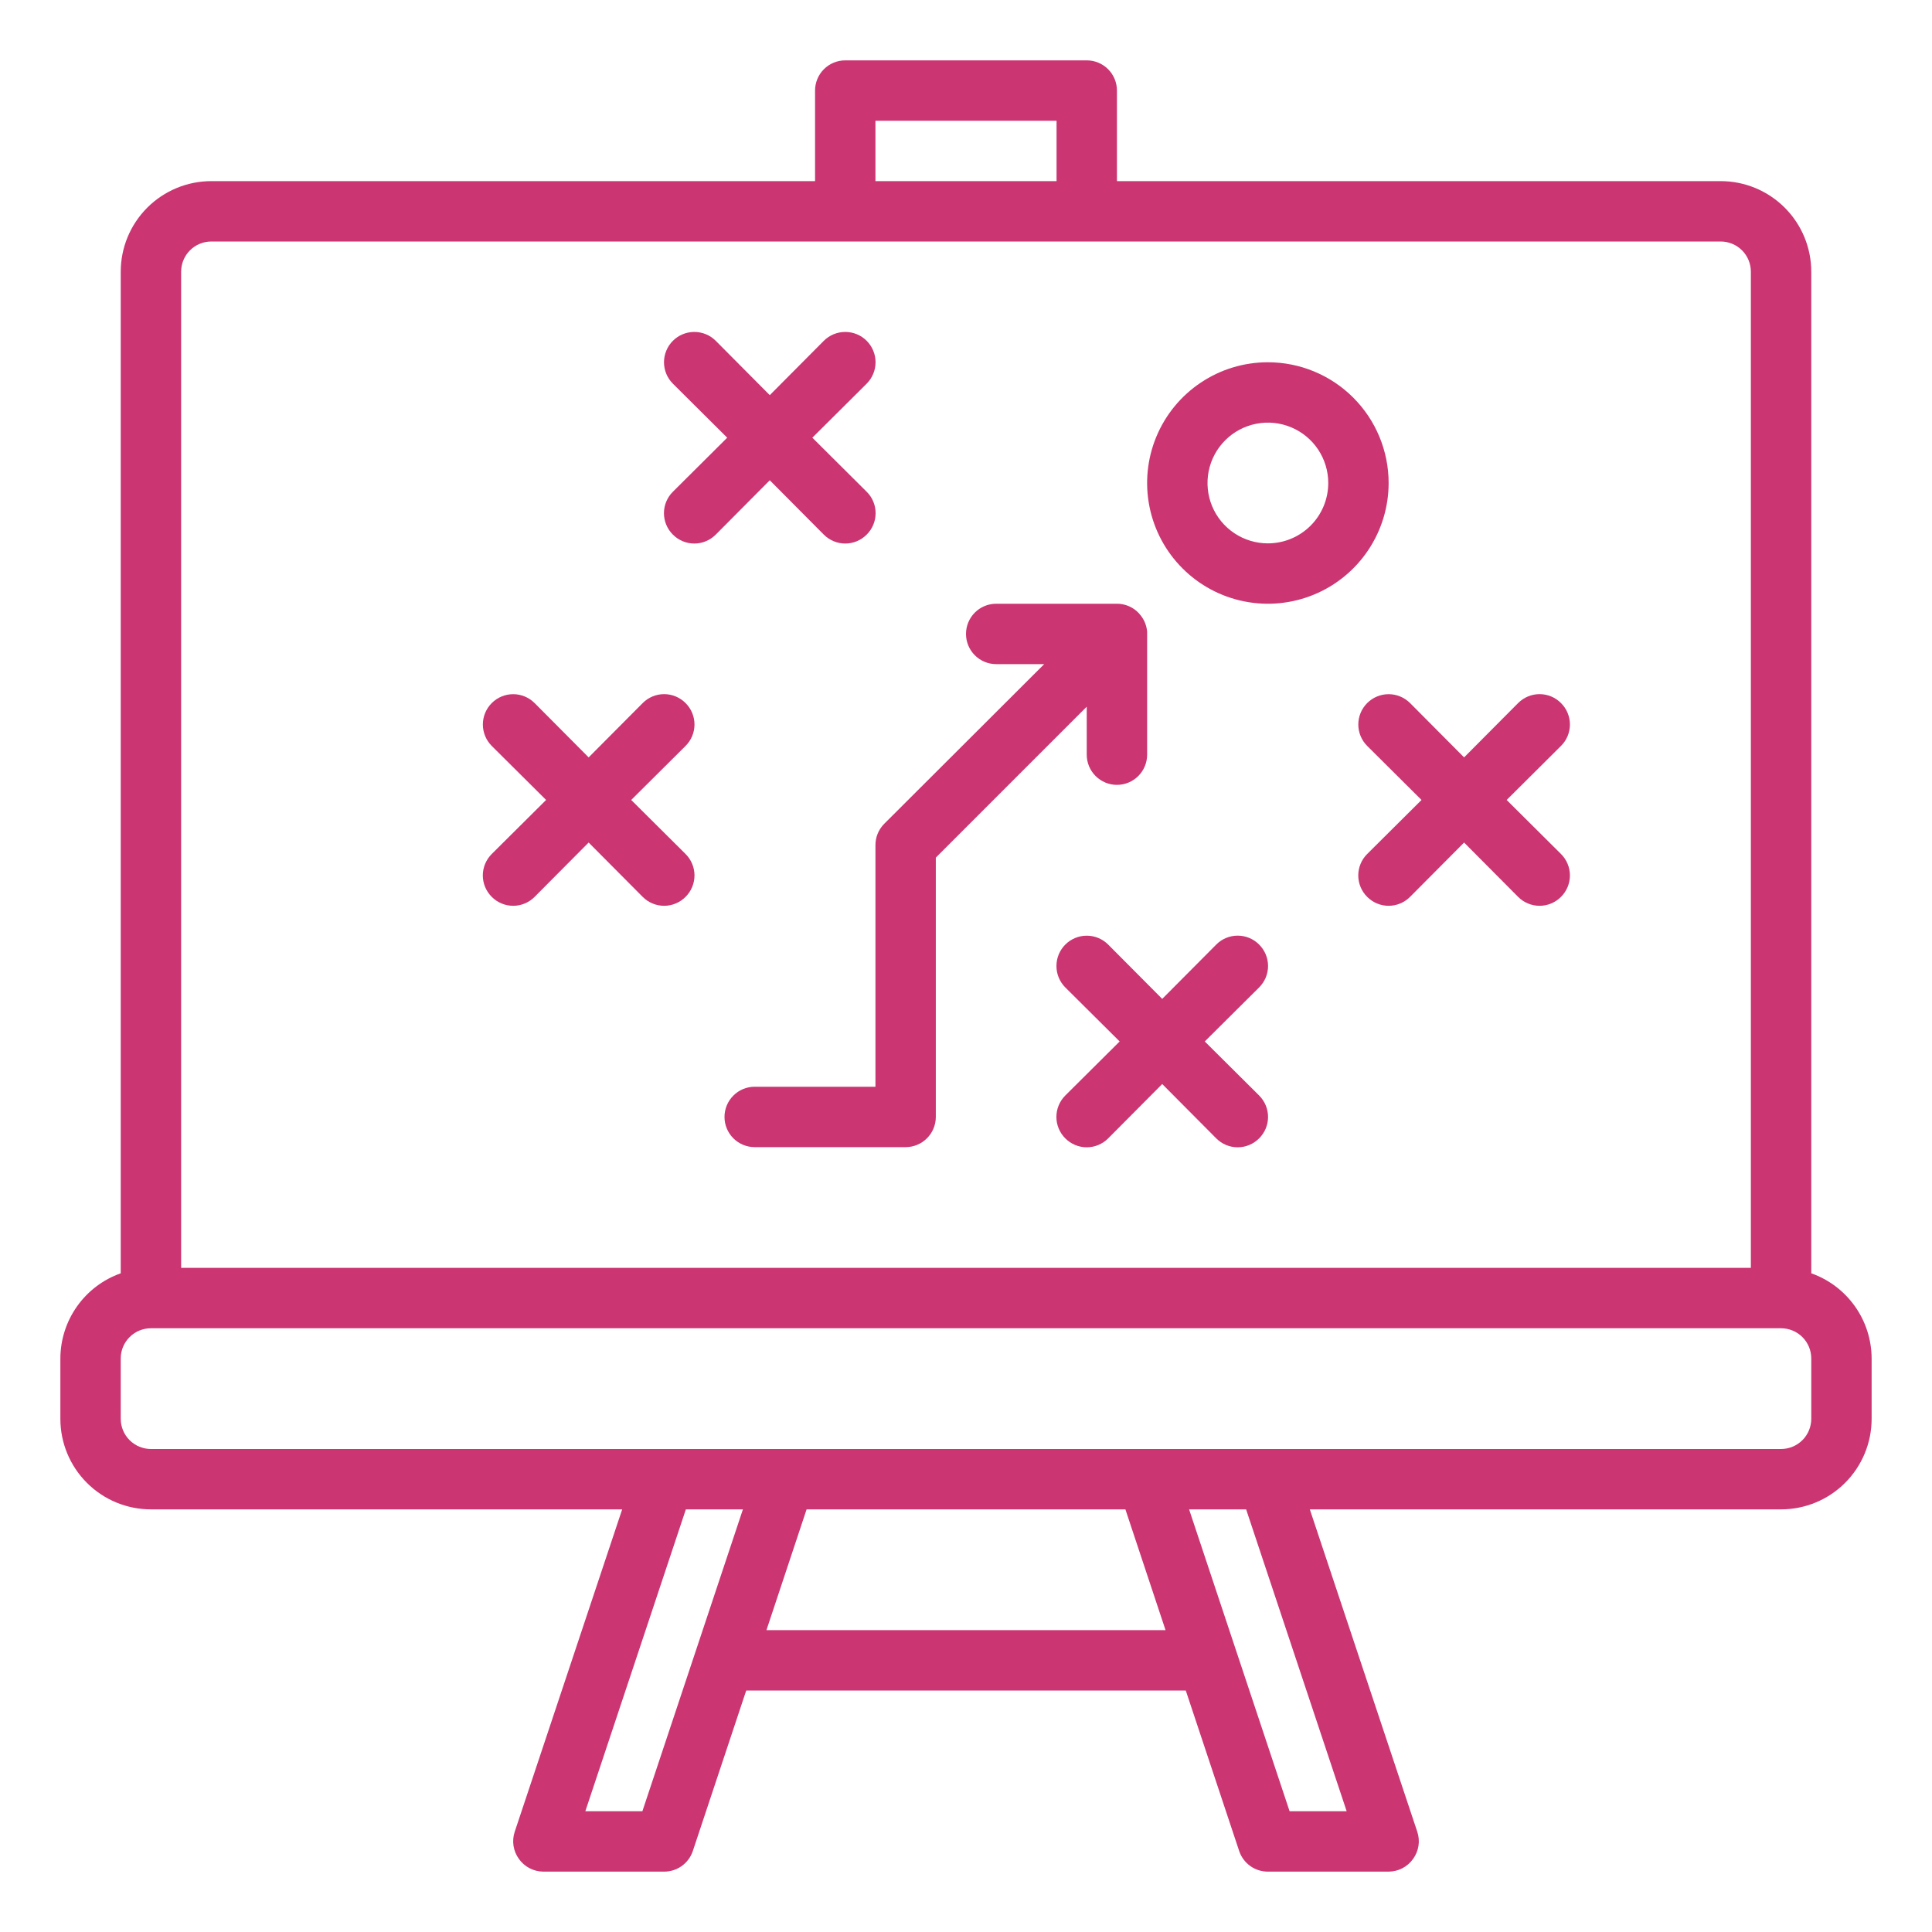
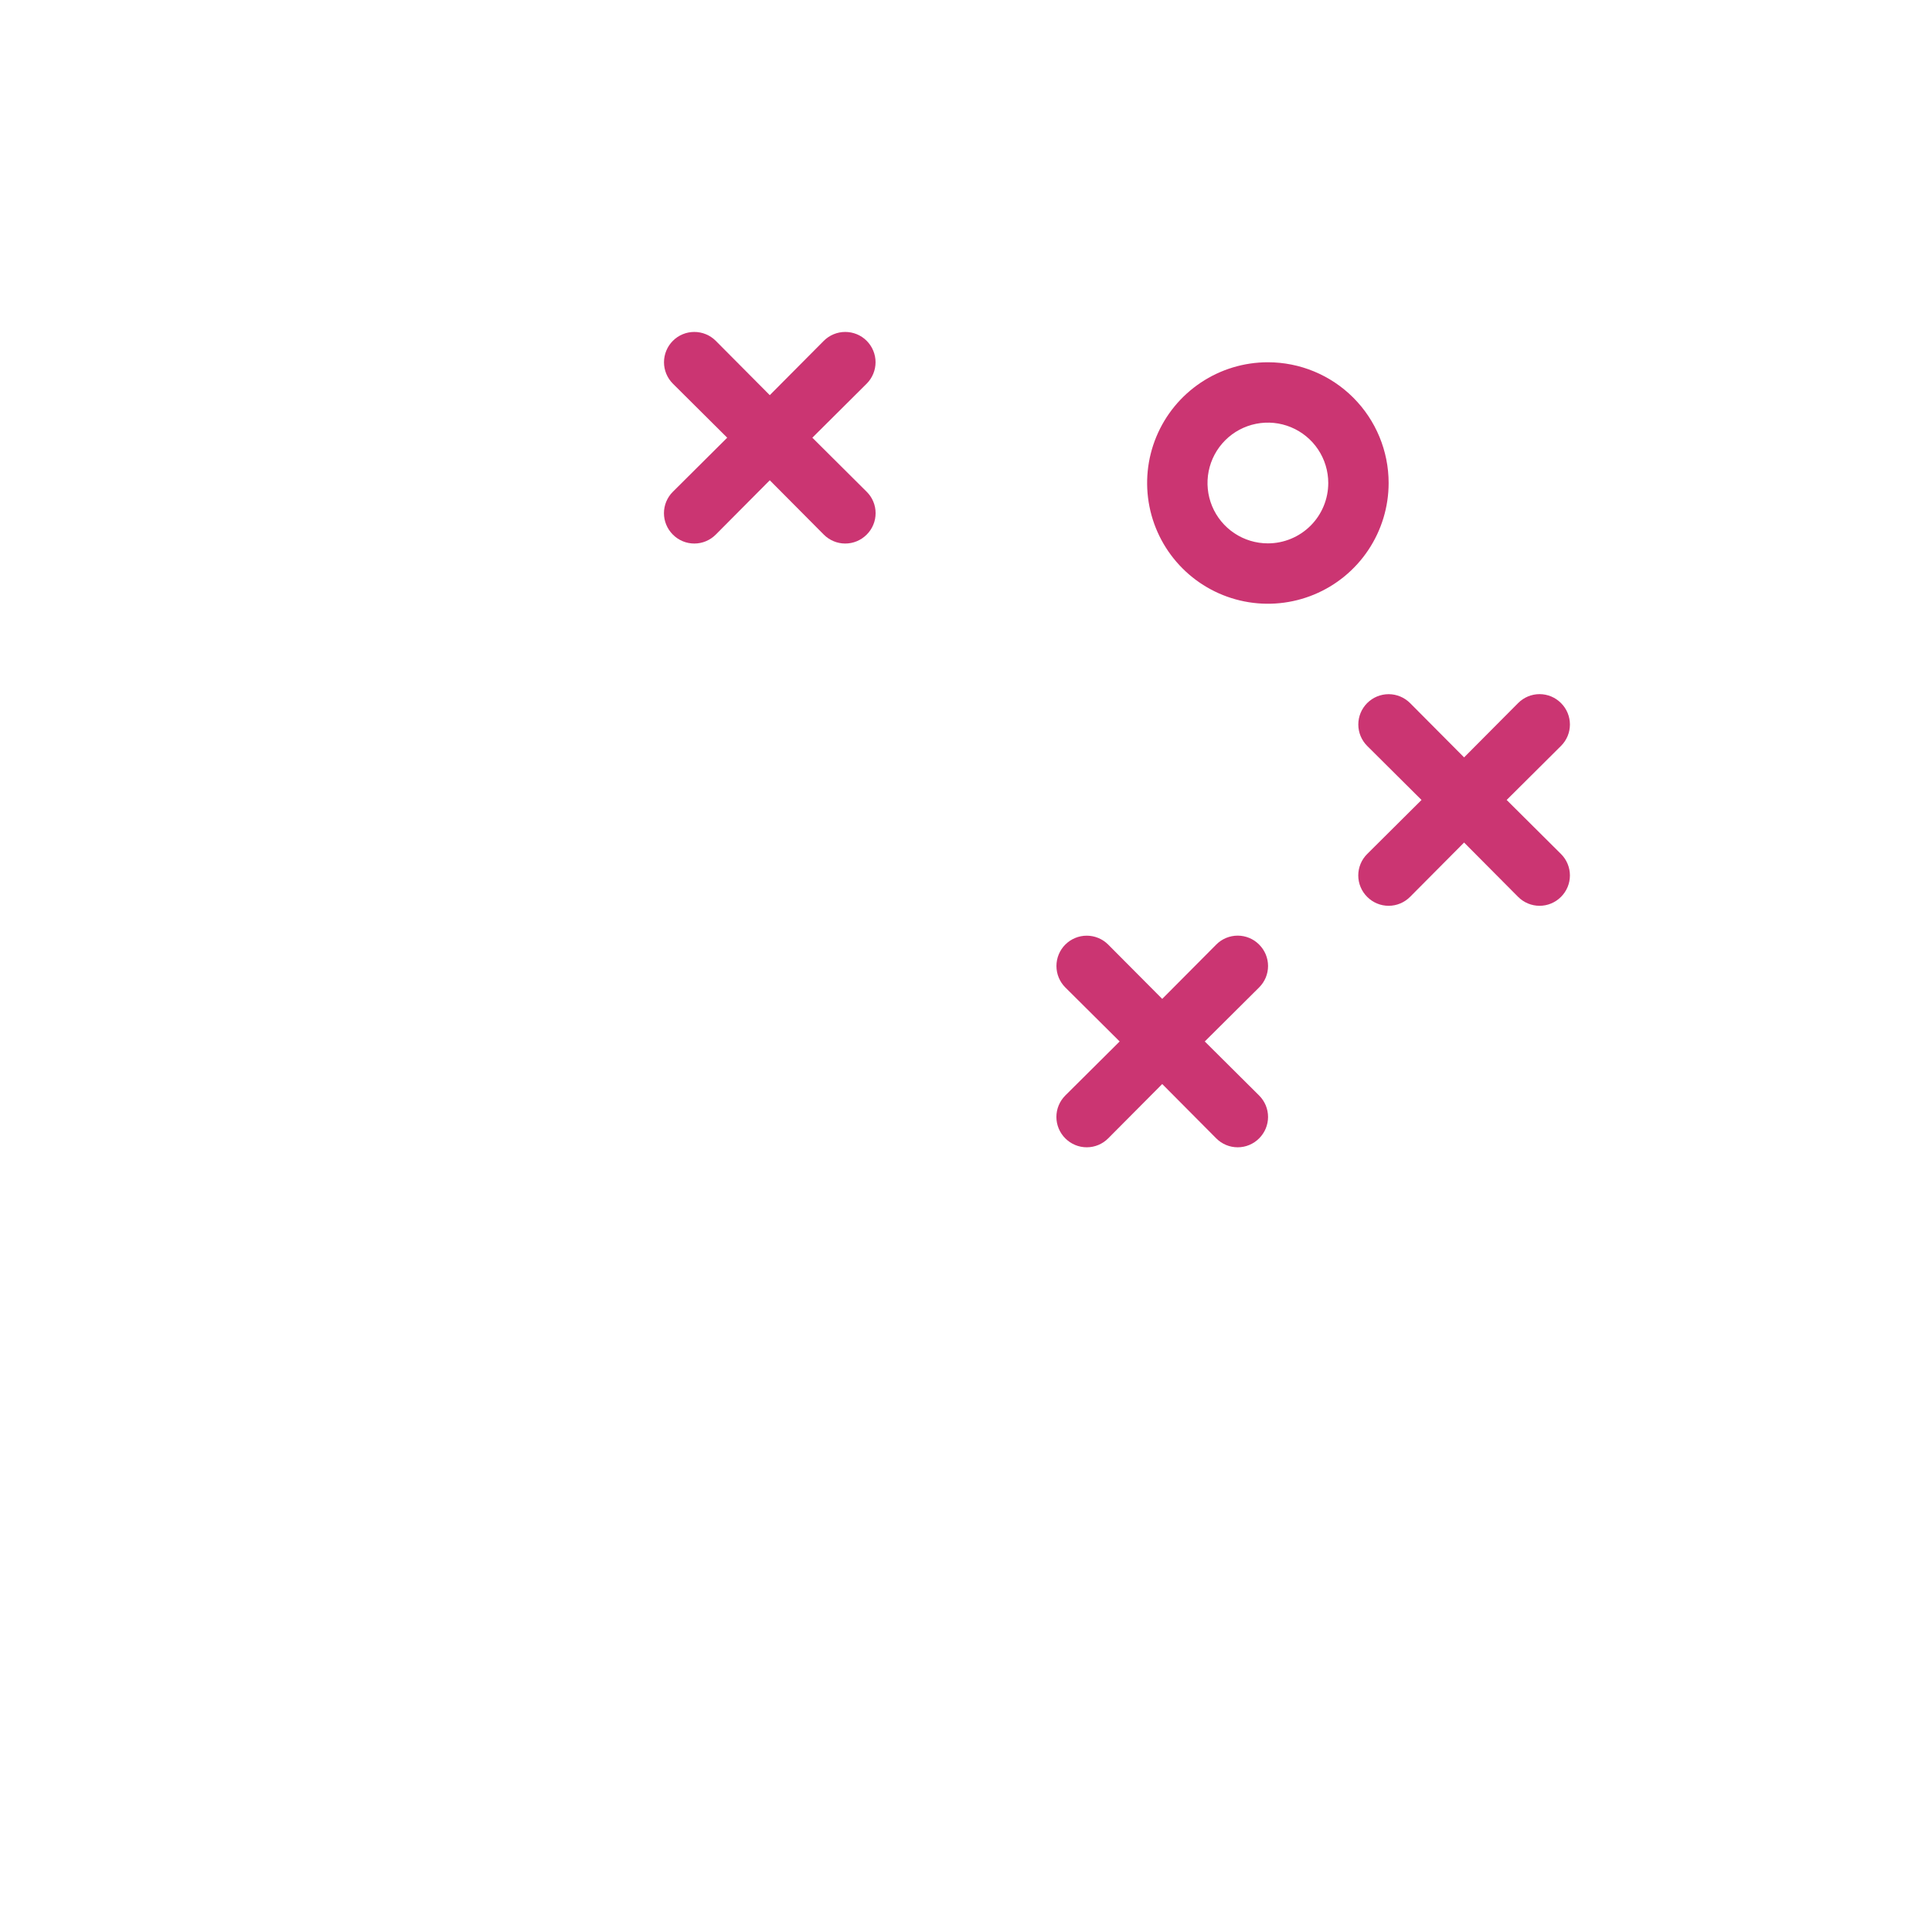
<svg xmlns="http://www.w3.org/2000/svg" width="85" height="85" viewBox="0 0 85 85" fill="none">
-   <path d="M79.688 56.02V11.953C79.688 10.896 79.268 9.883 78.52 9.136C77.773 8.389 76.76 7.969 75.703 7.969H49.141V3.984C49.141 3.632 49.001 3.294 48.752 3.045C48.503 2.796 48.165 2.656 47.812 2.656H37.188C36.835 2.656 36.497 2.796 36.248 3.045C35.999 3.294 35.859 3.632 35.859 3.984V7.969H9.297C8.24 7.969 7.227 8.389 6.479 9.136C5.732 9.883 5.312 10.896 5.312 11.953V56.02C4.537 56.294 3.866 56.801 3.391 57.472C2.915 58.142 2.659 58.944 2.656 59.766V62.422C2.656 63.479 3.076 64.492 3.823 65.239C4.57 65.987 5.584 66.406 6.641 66.406H27.373L22.645 80.591C22.579 80.79 22.561 81.003 22.593 81.211C22.626 81.418 22.707 81.616 22.831 81.786C22.953 81.958 23.114 82.098 23.301 82.195C23.488 82.292 23.695 82.343 23.906 82.344H29.219C29.497 82.344 29.769 82.258 29.995 82.096C30.222 81.933 30.391 81.704 30.48 81.441L32.831 74.375H52.169L54.52 81.441C54.609 81.704 54.778 81.933 55.005 82.096C55.231 82.258 55.503 82.344 55.781 82.344H61.094C61.304 82.343 61.512 82.292 61.699 82.195C61.886 82.098 62.047 81.958 62.169 81.786C62.293 81.616 62.374 81.418 62.407 81.211C62.439 81.003 62.421 80.79 62.355 80.591L57.627 66.406H78.359C79.416 66.406 80.43 65.987 81.177 65.239C81.924 64.492 82.344 63.479 82.344 62.422V59.766C82.341 58.944 82.085 58.142 81.609 57.472C81.134 56.801 80.463 56.294 79.688 56.02ZM38.516 5.312H46.484V7.969H38.516V5.312ZM7.969 11.953C7.969 11.601 8.109 11.263 8.358 11.014C8.607 10.765 8.945 10.625 9.297 10.625H75.703C76.055 10.625 76.393 10.765 76.642 11.014C76.891 11.263 77.031 11.601 77.031 11.953V55.781H7.969V11.953ZM28.262 79.688H25.752L30.175 66.406H32.685L28.262 79.688ZM33.721 71.719L35.487 66.406H49.513L51.279 71.719H33.721ZM59.248 79.688H56.737L52.315 66.406H54.825L59.248 79.688ZM79.688 62.422C79.688 62.774 79.548 63.112 79.299 63.361C79.049 63.61 78.712 63.75 78.359 63.75H6.641C6.288 63.75 5.951 63.61 5.702 63.361C5.452 63.112 5.312 62.774 5.312 62.422V59.766C5.312 59.413 5.452 59.076 5.702 58.827C5.951 58.577 6.288 58.438 6.641 58.438H78.359C78.712 58.438 79.049 58.577 79.299 58.827C79.548 59.076 79.688 59.413 79.688 59.766V62.422Z" fill="#CB3572" />
  <path d="M36.244 23.521C36.368 23.645 36.515 23.744 36.677 23.811C36.839 23.879 37.012 23.913 37.187 23.913C37.363 23.913 37.536 23.879 37.698 23.811C37.86 23.744 38.007 23.645 38.13 23.521C38.255 23.397 38.354 23.25 38.421 23.088C38.489 22.927 38.523 22.753 38.523 22.578C38.523 22.402 38.489 22.229 38.421 22.067C38.354 21.905 38.255 21.758 38.13 21.635L35.74 19.257L38.13 16.88C38.254 16.756 38.352 16.609 38.419 16.447C38.486 16.286 38.521 16.112 38.521 15.937C38.521 15.762 38.486 15.588 38.419 15.427C38.352 15.265 38.254 15.118 38.13 14.994C38.007 14.87 37.859 14.772 37.698 14.705C37.536 14.638 37.362 14.604 37.187 14.604C37.012 14.604 36.839 14.638 36.677 14.705C36.515 14.772 36.368 14.87 36.244 14.994L33.867 17.385L31.49 14.994C31.366 14.87 31.219 14.772 31.057 14.705C30.895 14.638 30.722 14.604 30.547 14.604C30.193 14.604 29.854 14.744 29.604 14.994C29.48 15.118 29.382 15.265 29.315 15.427C29.248 15.588 29.213 15.762 29.213 15.937C29.213 16.291 29.354 16.63 29.604 16.88L31.994 19.257L29.604 21.635C29.479 21.758 29.381 21.905 29.313 22.067C29.246 22.229 29.211 22.402 29.211 22.578C29.211 22.753 29.246 22.927 29.313 23.088C29.381 23.25 29.479 23.397 29.604 23.521C29.727 23.645 29.874 23.744 30.036 23.811C30.198 23.879 30.371 23.913 30.547 23.913C30.722 23.913 30.896 23.879 31.058 23.811C31.219 23.744 31.366 23.645 31.49 23.521L33.867 21.13L36.244 23.521Z" fill="#CB3572" />
  <path d="M68.677 30.932C68.554 30.807 68.407 30.709 68.245 30.641C68.083 30.574 67.91 30.539 67.734 30.539C67.559 30.539 67.385 30.574 67.224 30.641C67.062 30.709 66.915 30.807 66.791 30.932L64.414 33.322L62.037 30.932C61.786 30.682 61.447 30.541 61.094 30.541C60.74 30.541 60.401 30.682 60.151 30.932C59.901 31.182 59.76 31.521 59.76 31.875C59.76 32.229 59.901 32.568 60.151 32.818L62.541 35.195L60.151 37.572C60.026 37.696 59.927 37.843 59.86 38.005C59.792 38.167 59.758 38.34 59.758 38.516C59.758 38.691 59.792 38.864 59.86 39.026C59.927 39.188 60.026 39.335 60.151 39.459C60.274 39.583 60.421 39.682 60.583 39.749C60.745 39.817 60.918 39.851 61.094 39.851C61.269 39.851 61.443 39.817 61.604 39.749C61.766 39.682 61.913 39.583 62.037 39.459L64.414 37.068L66.791 39.459C66.915 39.583 67.062 39.682 67.224 39.749C67.385 39.817 67.559 39.851 67.734 39.851C67.91 39.851 68.083 39.817 68.245 39.749C68.407 39.682 68.554 39.583 68.677 39.459C68.802 39.335 68.9 39.188 68.968 39.026C69.035 38.864 69.07 38.691 69.07 38.516C69.07 38.34 69.035 38.167 68.968 38.005C68.9 37.843 68.802 37.696 68.677 37.572L66.287 35.195L68.677 32.818C68.802 32.694 68.9 32.547 68.968 32.386C69.035 32.224 69.07 32.05 69.07 31.875C69.07 31.7 69.035 31.526 68.968 31.364C68.9 31.202 68.802 31.055 68.677 30.932Z" fill="#CB3572" />
  <path d="M55.396 41.557C55.273 41.432 55.126 41.334 54.964 41.266C54.802 41.199 54.628 41.164 54.453 41.164C54.278 41.164 54.104 41.199 53.942 41.266C53.78 41.334 53.633 41.432 53.51 41.557L51.133 43.947L48.755 41.557C48.505 41.307 48.166 41.166 47.812 41.166C47.459 41.166 47.12 41.307 46.869 41.557C46.619 41.807 46.479 42.146 46.479 42.5C46.479 42.854 46.619 43.193 46.869 43.443L49.26 45.82L46.869 48.197C46.745 48.321 46.646 48.468 46.579 48.63C46.511 48.792 46.477 48.965 46.477 49.141C46.477 49.316 46.511 49.489 46.579 49.651C46.646 49.813 46.745 49.96 46.869 50.084C46.993 50.208 47.14 50.307 47.302 50.374C47.464 50.442 47.637 50.476 47.812 50.476C47.988 50.476 48.161 50.442 48.323 50.374C48.485 50.307 48.632 50.208 48.755 50.084L51.133 47.693L53.51 50.084C53.633 50.208 53.78 50.307 53.942 50.374C54.104 50.442 54.278 50.476 54.453 50.476C54.628 50.476 54.802 50.442 54.964 50.374C55.126 50.307 55.273 50.208 55.396 50.084C55.52 49.96 55.619 49.813 55.687 49.651C55.754 49.489 55.789 49.316 55.789 49.141C55.789 48.965 55.754 48.792 55.687 48.63C55.619 48.468 55.52 48.321 55.396 48.197L53.005 45.82L55.396 43.443C55.52 43.319 55.619 43.172 55.687 43.011C55.754 42.849 55.789 42.675 55.789 42.5C55.789 42.325 55.754 42.151 55.687 41.989C55.619 41.827 55.52 41.68 55.396 41.557Z" fill="#CB3572" />
  <path d="M55.781 15.938C54.73 15.938 53.703 16.249 52.83 16.833C51.956 17.417 51.275 18.246 50.873 19.217C50.471 20.188 50.366 21.256 50.571 22.286C50.776 23.317 51.282 24.264 52.025 25.006C52.768 25.75 53.714 26.255 54.745 26.46C55.775 26.665 56.843 26.56 57.814 26.158C58.785 25.756 59.615 25.075 60.198 24.201C60.782 23.328 61.094 22.301 61.094 21.25C61.094 19.841 60.534 18.49 59.538 17.494C58.541 16.497 57.19 15.938 55.781 15.938ZM55.781 23.906C55.256 23.906 54.742 23.75 54.306 23.459C53.869 23.167 53.528 22.752 53.327 22.267C53.126 21.781 53.074 21.247 53.176 20.732C53.279 20.216 53.532 19.743 53.903 19.372C54.275 19 54.748 18.747 55.263 18.645C55.778 18.542 56.312 18.595 56.798 18.796C57.283 18.997 57.698 19.337 57.99 19.774C58.282 20.211 58.438 20.725 58.438 21.25C58.438 21.954 58.158 22.63 57.66 23.128C57.161 23.626 56.486 23.906 55.781 23.906Z" fill="#CB3572" />
-   <path d="M30.162 30.932C30.038 30.807 29.891 30.709 29.729 30.641C29.568 30.574 29.394 30.539 29.219 30.539C29.043 30.539 28.87 30.574 28.708 30.641C28.546 30.709 28.399 30.807 28.276 30.932L25.898 33.322L23.521 30.932C23.271 30.682 22.932 30.541 22.578 30.541C22.224 30.541 21.885 30.682 21.635 30.932C21.385 31.182 21.244 31.521 21.244 31.875C21.244 32.229 21.385 32.568 21.635 32.818L24.026 35.195L21.635 37.572C21.511 37.696 21.412 37.843 21.344 38.005C21.277 38.167 21.242 38.34 21.242 38.516C21.242 38.691 21.277 38.864 21.344 39.026C21.412 39.188 21.511 39.335 21.635 39.459C21.759 39.583 21.905 39.682 22.067 39.749C22.229 39.817 22.403 39.851 22.578 39.851C22.753 39.851 22.927 39.817 23.089 39.749C23.251 39.682 23.398 39.583 23.521 39.459L25.898 37.068L28.276 39.459C28.399 39.583 28.546 39.682 28.708 39.749C28.87 39.817 29.043 39.851 29.219 39.851C29.394 39.851 29.568 39.817 29.729 39.749C29.891 39.682 30.038 39.583 30.162 39.459C30.286 39.335 30.385 39.188 30.452 39.026C30.52 38.864 30.555 38.691 30.555 38.516C30.555 38.34 30.52 38.167 30.452 38.005C30.385 37.843 30.286 37.696 30.162 37.572L27.771 35.195L30.162 32.818C30.286 32.694 30.385 32.547 30.452 32.386C30.52 32.224 30.555 32.05 30.555 31.875C30.555 31.7 30.52 31.526 30.452 31.364C30.385 31.202 30.286 31.055 30.162 30.932Z" fill="#CB3572" />
-   <path d="M47.812 33.203C47.812 33.555 47.952 33.893 48.202 34.142C48.451 34.391 48.788 34.531 49.141 34.531C49.493 34.531 49.831 34.391 50.08 34.142C50.329 33.893 50.469 33.555 50.469 33.203V27.798C50.449 27.536 50.352 27.287 50.19 27.081C50.135 27.008 50.073 26.941 50.004 26.881C49.763 26.675 49.457 26.562 49.141 26.562H43.828C43.476 26.562 43.138 26.702 42.889 26.951C42.64 27.201 42.5 27.538 42.5 27.891C42.5 28.243 42.64 28.581 42.889 28.83C43.138 29.079 43.476 29.219 43.828 29.219H45.94L38.901 36.245C38.778 36.369 38.68 36.516 38.614 36.678C38.548 36.839 38.515 37.013 38.516 37.188V47.812H33.203C32.851 47.812 32.513 47.952 32.264 48.202C32.015 48.451 31.875 48.788 31.875 49.141C31.875 49.493 32.015 49.831 32.264 50.08C32.513 50.329 32.851 50.469 33.203 50.469H39.844C40.196 50.469 40.534 50.329 40.783 50.08C41.032 49.831 41.172 49.493 41.172 49.141V37.732L47.812 31.091V33.203Z" fill="#CB3572" />
</svg>